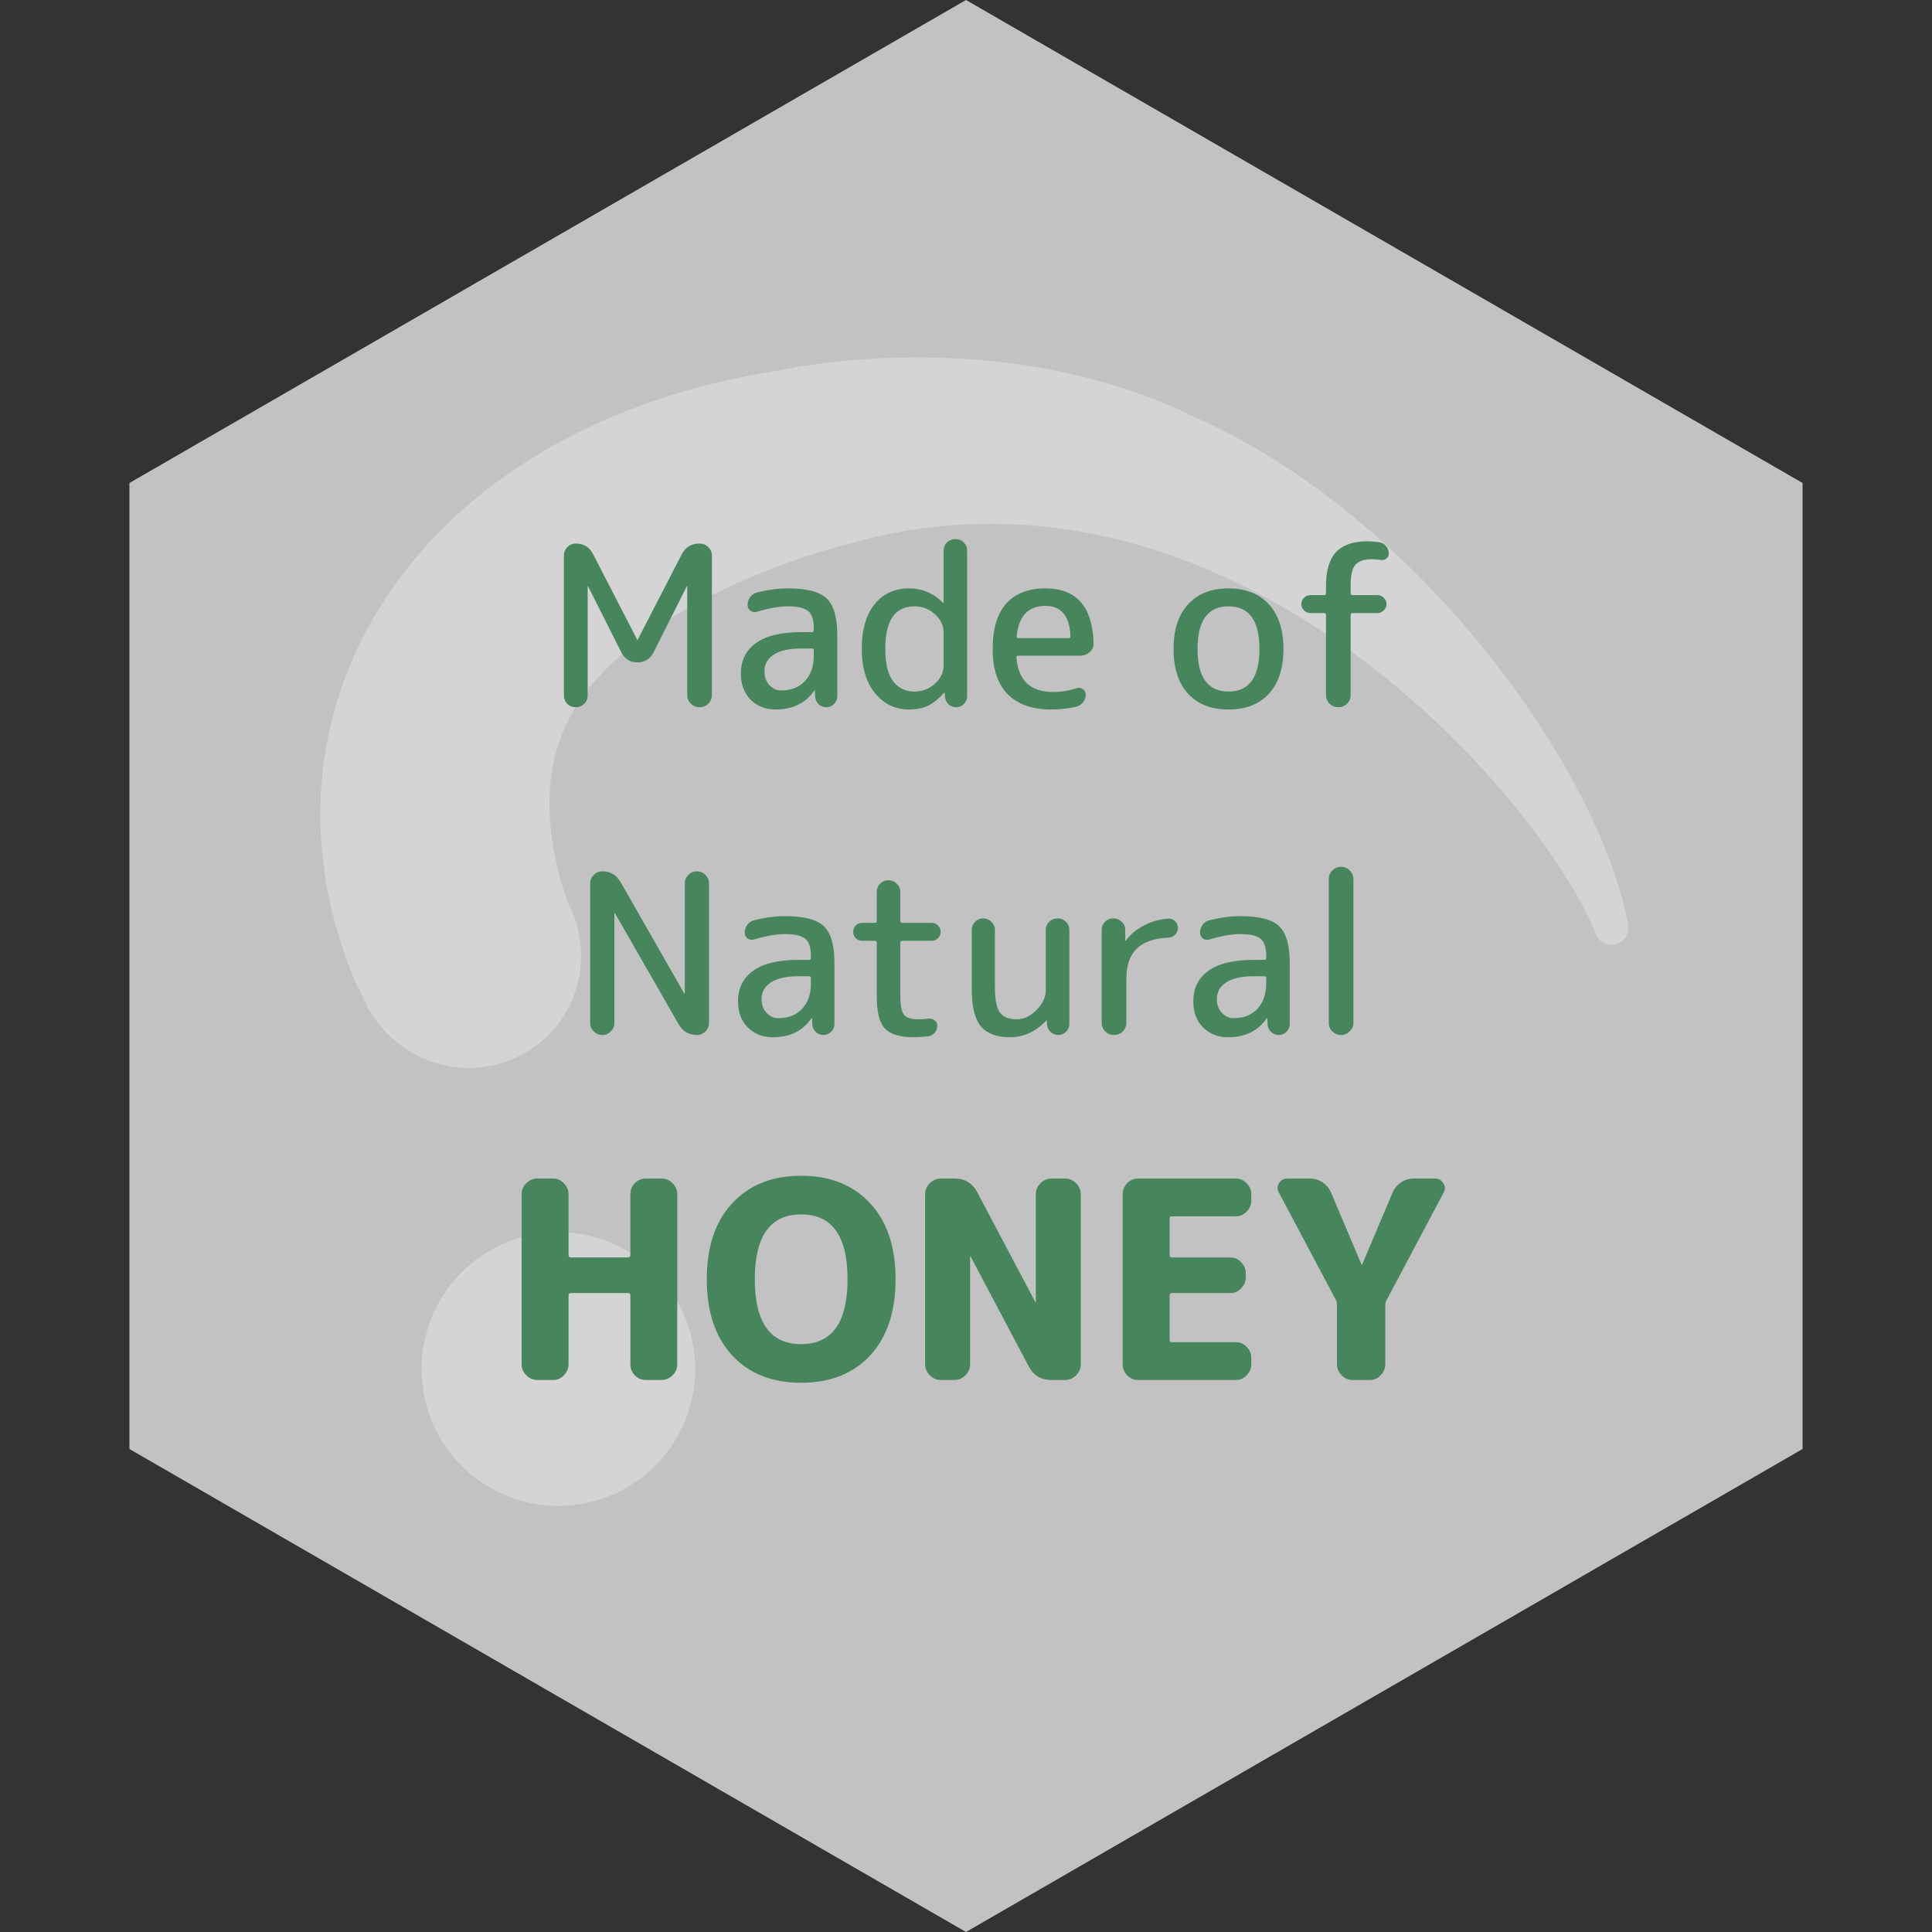
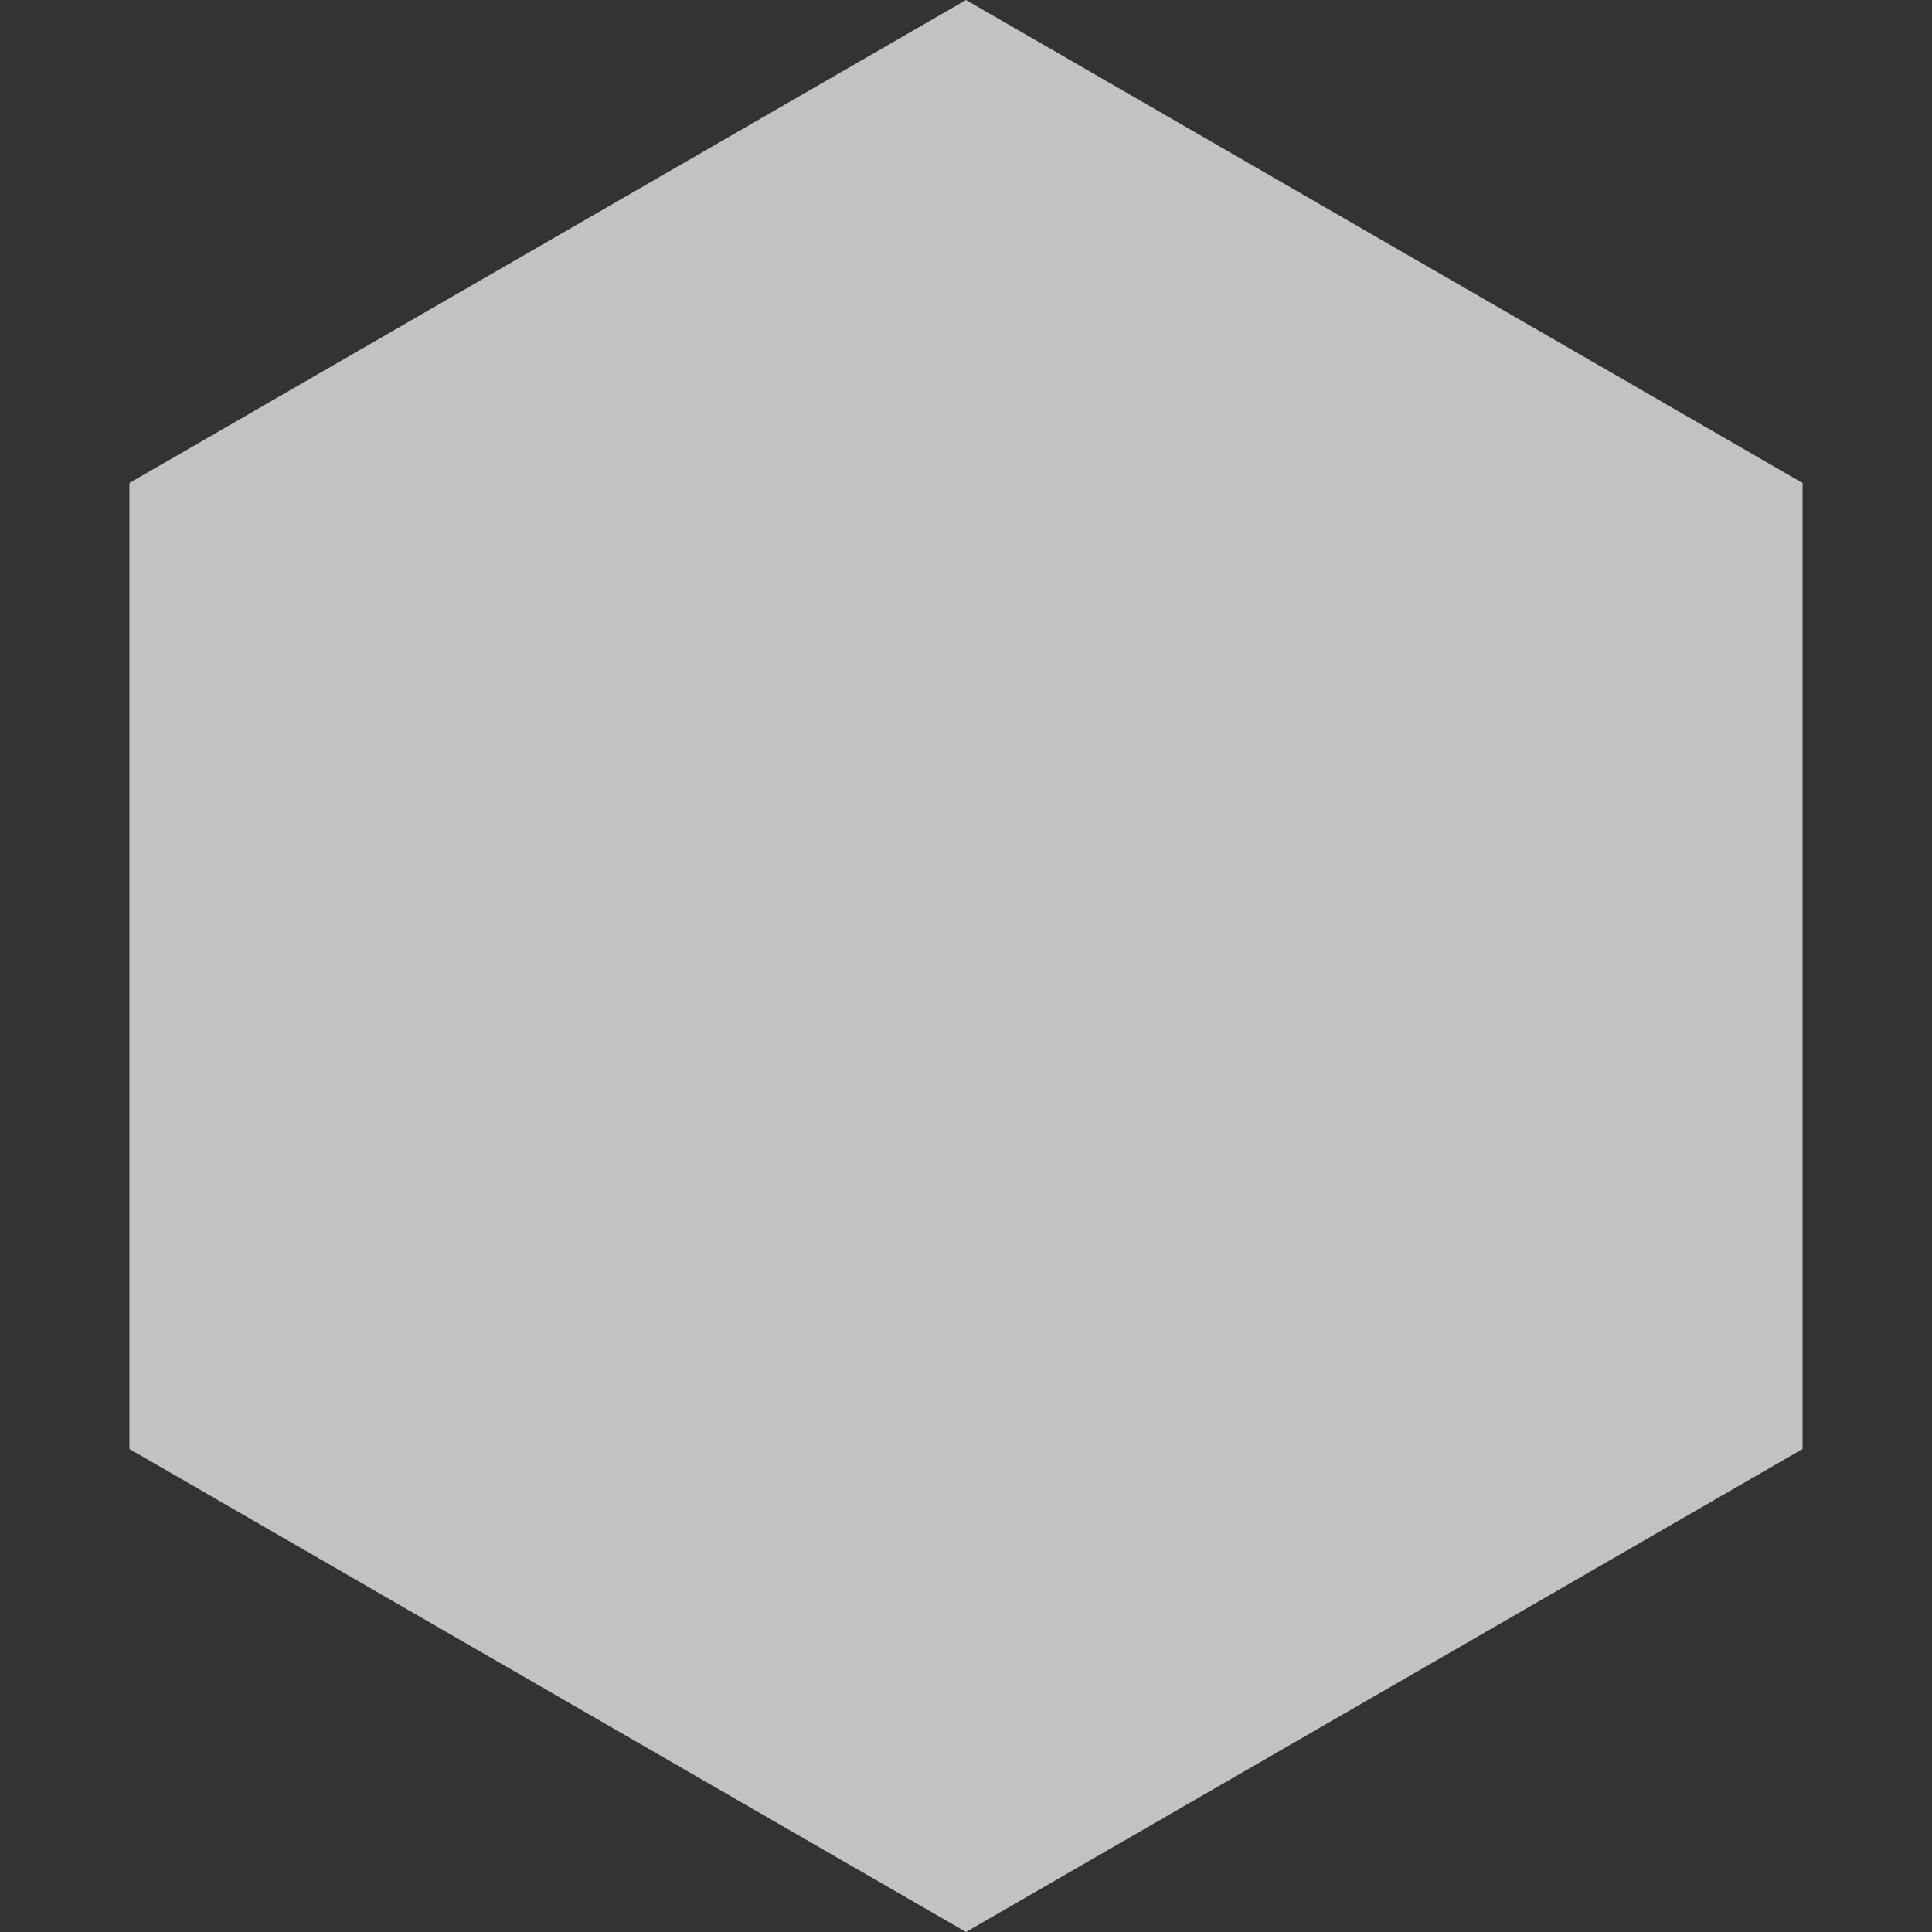
<svg xmlns="http://www.w3.org/2000/svg" width="112" height="112" viewBox="0 0 112 112" fill="none">
  <rect x="0" y="0" width="112" height="112" fill="#333333" stroke="none" />
  <path opacity="0.7" d="M56 7.48161e-07L104.497 28L104.497 84L56 112L7.503 84L7.503 28L56 7.48161e-07Z" fill="white" />
-   <path opacity="0.3" d="M21.276 58.329C21.244 58.209 20.689 57.079 20.721 57.198C13.797 41.27 24.031 24.711 45.172 21.477C45.29 21.445 57.809 18.603 69.156 24.134C82.047 29.763 92.684 44.441 94.374 53.583C94.576 54.808 92.924 55.251 92.486 54.089C89.399 46.344 71.31 25.092 49.017 31.577C48.426 31.735 41.196 33.545 36.149 37.84C33.991 39.697 32.519 41.755 32.01 44.578C31.296 48.991 33.273 53.067 32.963 52.383C32.963 52.383 32.995 52.502 32.963 52.383C34.599 55.654 33.37 59.566 30.14 61.199C26.91 62.832 23.03 61.569 21.276 58.329Z" fill="white" />
-   <path opacity="0.3" d="M34.422 87.027C38.653 85.893 41.164 81.544 40.03 77.313C38.897 73.082 34.548 70.572 30.317 71.705C26.086 72.839 23.575 77.188 24.709 81.419C25.843 85.65 30.191 88.16 34.422 87.027Z" fill="white" />
-   <path d="M33.859 40.805C33.73 40.935 33.569 41 33.379 41C33.188 41 33.023 40.935 32.885 40.805C32.755 40.666 32.69 40.502 32.69 40.311V32.199C32.69 32.008 32.755 31.848 32.885 31.718C33.023 31.579 33.188 31.51 33.379 31.51C33.838 31.51 34.172 31.714 34.38 32.121L36.941 37.087C36.941 37.096 36.945 37.1 36.953 37.1C36.962 37.1 36.967 37.096 36.967 37.087L39.514 32.147C39.731 31.722 40.078 31.51 40.554 31.51C40.754 31.51 40.923 31.579 41.062 31.718C41.2 31.857 41.27 32.026 41.27 32.225V40.285C41.27 40.484 41.2 40.653 41.062 40.792C40.923 40.931 40.754 41 40.554 41C40.355 41 40.186 40.931 40.047 40.792C39.909 40.653 39.84 40.484 39.84 40.285V33.993C39.84 33.984 39.835 33.98 39.827 33.98C39.818 33.98 39.813 33.984 39.813 33.993L37.889 37.815C37.69 38.205 37.378 38.4 36.953 38.4C36.529 38.4 36.217 38.205 36.017 37.815L34.093 33.993C34.093 33.984 34.089 33.98 34.081 33.98C34.072 33.98 34.068 33.984 34.068 33.993V40.311C34.068 40.502 33.998 40.666 33.859 40.805ZM46.459 37.594C45.749 37.594 45.211 37.715 44.847 37.958C44.492 38.192 44.314 38.513 44.314 38.92C44.314 39.241 44.41 39.505 44.6 39.713C44.791 39.921 45.021 40.025 45.289 40.025C45.861 40.025 46.316 39.847 46.654 39.492C47.001 39.128 47.174 38.634 47.174 38.01V37.698C47.174 37.629 47.135 37.594 47.057 37.594H46.459ZM44.964 41.13C44.375 41.13 43.89 40.939 43.508 40.558C43.136 40.177 42.949 39.674 42.949 39.05C42.949 38.287 43.24 37.698 43.82 37.282C44.401 36.857 45.281 36.645 46.459 36.645H47.057C47.135 36.645 47.174 36.606 47.174 36.528V36.385C47.174 35.926 47.066 35.605 46.849 35.423C46.633 35.241 46.243 35.15 45.679 35.15C45.177 35.15 44.579 35.254 43.885 35.462C43.755 35.505 43.63 35.488 43.508 35.41C43.396 35.323 43.339 35.211 43.339 35.072C43.339 34.899 43.391 34.743 43.495 34.604C43.599 34.465 43.734 34.379 43.898 34.344C44.522 34.188 45.116 34.11 45.679 34.11C46.771 34.11 47.521 34.305 47.928 34.695C48.336 35.085 48.539 35.8 48.539 36.84V40.363C48.539 40.536 48.474 40.688 48.344 40.818C48.223 40.939 48.076 41 47.902 41C47.729 41 47.577 40.939 47.447 40.818C47.326 40.688 47.261 40.536 47.252 40.363L47.239 40.038C47.239 40.029 47.235 40.025 47.226 40.025C47.209 40.025 47.2 40.029 47.2 40.038C46.698 40.766 45.952 41.13 44.964 41.13ZM53.011 35.15C51.884 35.15 51.321 35.973 51.321 37.62C51.321 38.452 51.468 39.072 51.763 39.479C52.066 39.886 52.482 40.09 53.011 40.09C53.47 40.09 53.864 39.938 54.194 39.635C54.532 39.332 54.701 38.985 54.701 38.595V36.645C54.701 36.255 54.532 35.908 54.194 35.605C53.864 35.302 53.47 35.15 53.011 35.15ZM52.686 41.13C51.897 41.13 51.243 40.814 50.723 40.181C50.211 39.548 49.956 38.695 49.956 37.62C49.956 36.511 50.203 35.648 50.697 35.033C51.199 34.418 51.862 34.11 52.686 34.11C53.457 34.11 54.116 34.387 54.662 34.942C54.67 34.951 54.679 34.955 54.688 34.955C54.696 34.955 54.701 34.951 54.701 34.942V31.926C54.701 31.735 54.766 31.575 54.896 31.445C55.034 31.315 55.199 31.25 55.39 31.25C55.58 31.25 55.741 31.315 55.871 31.445C56.001 31.575 56.066 31.735 56.066 31.926V40.363C56.066 40.536 56.001 40.688 55.871 40.818C55.749 40.939 55.602 41 55.429 41C55.255 41 55.104 40.939 54.974 40.818C54.852 40.688 54.787 40.536 54.779 40.363L54.766 40.168C54.766 40.159 54.761 40.155 54.753 40.155C54.744 40.155 54.735 40.159 54.727 40.168C54.406 40.523 54.09 40.775 53.778 40.922C53.466 41.061 53.102 41.13 52.686 41.13ZM60.601 35.124C59.613 35.124 59.058 35.709 58.937 36.879C58.92 36.957 58.954 36.996 59.041 36.996H61.953C62.022 36.996 62.057 36.957 62.057 36.879C62.005 35.709 61.52 35.124 60.601 35.124ZM60.926 41.13C59.843 41.13 59.006 40.835 58.417 40.246C57.836 39.657 57.546 38.781 57.546 37.62C57.546 36.459 57.806 35.583 58.326 34.994C58.855 34.405 59.613 34.11 60.601 34.11C62.404 34.11 63.335 35.167 63.396 37.282C63.405 37.49 63.331 37.663 63.175 37.802C63.019 37.941 62.837 38.01 62.629 38.01H59.028C58.959 38.01 58.924 38.045 58.924 38.114C59.028 39.449 59.739 40.116 61.056 40.116C61.515 40.116 61.966 40.042 62.408 39.895C62.538 39.852 62.659 39.869 62.772 39.947C62.885 40.025 62.941 40.133 62.941 40.272C62.941 40.437 62.889 40.584 62.785 40.714C62.681 40.844 62.547 40.931 62.382 40.974C61.905 41.078 61.42 41.13 60.926 41.13ZM73.011 37.62C73.011 35.973 72.413 35.15 71.217 35.15C70.021 35.15 69.423 35.973 69.423 37.62C69.423 39.267 70.021 40.09 71.217 40.09C72.413 40.09 73.011 39.267 73.011 37.62ZM73.557 40.22C72.994 40.827 72.214 41.13 71.217 41.13C70.221 41.13 69.441 40.827 68.877 40.22C68.314 39.605 68.032 38.738 68.032 37.62C68.032 36.502 68.314 35.64 68.877 35.033C69.441 34.418 70.221 34.11 71.217 34.11C72.214 34.11 72.994 34.418 73.557 35.033C74.121 35.64 74.402 36.502 74.402 37.62C74.402 38.738 74.121 39.605 73.557 40.22ZM75.958 35.54C75.82 35.54 75.698 35.488 75.594 35.384C75.49 35.28 75.438 35.159 75.438 35.02C75.438 34.881 75.49 34.76 75.594 34.656C75.698 34.552 75.82 34.5 75.958 34.5H76.751C76.829 34.5 76.868 34.461 76.868 34.383V33.98C76.868 33.079 77.063 32.42 77.453 32.004C77.843 31.588 78.45 31.38 79.273 31.38C79.499 31.38 79.741 31.402 80.001 31.445C80.148 31.471 80.27 31.549 80.365 31.679C80.46 31.8 80.508 31.939 80.508 32.095C80.508 32.216 80.456 32.316 80.352 32.394C80.248 32.463 80.135 32.485 80.014 32.459C79.858 32.433 79.698 32.42 79.533 32.42C79.074 32.42 78.753 32.528 78.571 32.745C78.389 32.953 78.298 33.343 78.298 33.915V34.383C78.298 34.461 78.337 34.5 78.415 34.5H79.858C79.997 34.5 80.118 34.552 80.222 34.656C80.326 34.76 80.378 34.881 80.378 35.02C80.378 35.159 80.326 35.28 80.222 35.384C80.118 35.488 79.997 35.54 79.858 35.54H78.415C78.337 35.54 78.298 35.579 78.298 35.657V40.285C78.298 40.484 78.229 40.653 78.09 40.792C77.951 40.931 77.782 41 77.583 41C77.384 41 77.215 40.931 77.076 40.792C76.938 40.653 76.868 40.484 76.868 40.285V35.657C76.868 35.579 76.829 35.54 76.751 35.54H75.958ZM35.409 59.792C35.27 59.931 35.106 60 34.915 60C34.724 60 34.56 59.931 34.421 59.792C34.282 59.653 34.213 59.489 34.213 59.298V51.212C34.213 51.021 34.282 50.857 34.421 50.718C34.56 50.579 34.724 50.51 34.915 50.51C35.374 50.51 35.725 50.714 35.968 51.121L39.66 57.582C39.66 57.591 39.669 57.595 39.686 57.595C39.695 57.595 39.699 57.591 39.699 57.582V51.212C39.699 51.021 39.768 50.857 39.907 50.718C40.046 50.579 40.21 50.51 40.401 50.51C40.592 50.51 40.756 50.579 40.895 50.718C41.034 50.857 41.103 51.021 41.103 51.212V59.298C41.103 59.489 41.034 59.653 40.895 59.792C40.756 59.931 40.592 60 40.401 60C39.942 60 39.591 59.796 39.348 59.389L35.643 52.928C35.643 52.919 35.639 52.915 35.63 52.915C35.621 52.915 35.617 52.919 35.617 52.928V59.298C35.617 59.489 35.548 59.653 35.409 59.792ZM46.294 56.594C45.584 56.594 45.046 56.715 44.682 56.958C44.327 57.192 44.149 57.513 44.149 57.92C44.149 58.241 44.245 58.505 44.435 58.713C44.626 58.921 44.856 59.025 45.124 59.025C45.696 59.025 46.151 58.847 46.489 58.492C46.836 58.128 47.009 57.634 47.009 57.01V56.698C47.009 56.629 46.97 56.594 46.892 56.594H46.294ZM44.799 60.13C44.21 60.13 43.725 59.939 43.343 59.558C42.971 59.177 42.784 58.674 42.784 58.05C42.784 57.287 43.075 56.698 43.655 56.282C44.236 55.857 45.116 55.645 46.294 55.645H46.892C46.97 55.645 47.009 55.606 47.009 55.528V55.385C47.009 54.926 46.901 54.605 46.684 54.423C46.468 54.241 46.078 54.15 45.514 54.15C45.012 54.15 44.414 54.254 43.72 54.462C43.59 54.505 43.465 54.488 43.343 54.41C43.231 54.323 43.174 54.211 43.174 54.072C43.174 53.899 43.226 53.743 43.33 53.604C43.434 53.465 43.569 53.379 43.733 53.344C44.357 53.188 44.951 53.11 45.514 53.11C46.606 53.11 47.356 53.305 47.763 53.695C48.171 54.085 48.374 54.8 48.374 55.84V59.363C48.374 59.536 48.309 59.688 48.179 59.818C48.058 59.939 47.911 60 47.737 60C47.564 60 47.412 59.939 47.282 59.818C47.161 59.688 47.096 59.536 47.087 59.363L47.074 59.038C47.074 59.029 47.07 59.025 47.061 59.025C47.044 59.025 47.035 59.029 47.035 59.038C46.533 59.766 45.787 60.13 44.799 60.13ZM49.982 54.54C49.835 54.54 49.709 54.488 49.605 54.384C49.51 54.28 49.462 54.159 49.462 54.02C49.462 53.881 49.51 53.76 49.605 53.656C49.709 53.552 49.835 53.5 49.982 53.5H50.71C50.788 53.5 50.827 53.461 50.827 53.383V51.706C50.827 51.515 50.892 51.355 51.022 51.225C51.152 51.095 51.312 51.03 51.503 51.03C51.694 51.03 51.854 51.095 51.984 51.225C52.123 51.355 52.192 51.515 52.192 51.706V53.383C52.192 53.461 52.231 53.5 52.309 53.5H54.012C54.159 53.5 54.281 53.552 54.376 53.656C54.48 53.76 54.532 53.881 54.532 54.02C54.532 54.159 54.48 54.28 54.376 54.384C54.281 54.488 54.159 54.54 54.012 54.54H52.309C52.231 54.54 52.192 54.579 52.192 54.657V57.66C52.192 58.249 52.261 58.635 52.4 58.817C52.539 58.999 52.816 59.09 53.232 59.09C53.431 59.09 53.622 59.077 53.804 59.051C53.943 59.034 54.064 59.064 54.168 59.142C54.281 59.22 54.337 59.324 54.337 59.454C54.337 59.61 54.285 59.749 54.181 59.87C54.077 59.991 53.947 60.061 53.791 60.078C53.427 60.113 53.154 60.13 52.972 60.13C52.175 60.13 51.616 59.961 51.295 59.623C50.983 59.285 50.827 58.674 50.827 57.79V54.657C50.827 54.579 50.788 54.54 50.71 54.54H49.982ZM58.546 60.13C57.784 60.13 57.225 59.922 56.869 59.506C56.514 59.081 56.336 58.379 56.336 57.4V53.903C56.336 53.721 56.401 53.565 56.531 53.435C56.661 53.305 56.817 53.24 56.999 53.24C57.181 53.24 57.337 53.305 57.467 53.435C57.606 53.565 57.675 53.721 57.675 53.903V57.205C57.675 57.924 57.771 58.418 57.961 58.687C58.152 58.956 58.477 59.09 58.936 59.09C59.344 59.09 59.725 58.912 60.08 58.557C60.444 58.193 60.626 57.807 60.626 57.4V53.916C60.626 53.725 60.691 53.565 60.821 53.435C60.96 53.305 61.125 53.24 61.315 53.24C61.506 53.24 61.666 53.305 61.796 53.435C61.926 53.565 61.991 53.725 61.991 53.916V59.363C61.991 59.536 61.926 59.688 61.796 59.818C61.675 59.939 61.528 60 61.354 60C61.181 60 61.029 59.939 60.899 59.818C60.769 59.688 60.7 59.536 60.691 59.363V59.168C60.691 59.159 60.687 59.155 60.678 59.155C60.67 59.155 60.661 59.159 60.652 59.168C60.037 59.809 59.335 60.13 58.546 60.13ZM65.088 59.792C64.95 59.931 64.781 60 64.581 60C64.382 60 64.213 59.931 64.074 59.792C63.935 59.653 63.866 59.484 63.866 59.285V53.916C63.866 53.725 63.931 53.565 64.061 53.435C64.191 53.305 64.352 53.24 64.542 53.24C64.733 53.24 64.893 53.305 65.023 53.435C65.162 53.565 65.231 53.725 65.231 53.916V54.527C65.231 54.536 65.236 54.54 65.244 54.54C65.261 54.54 65.27 54.536 65.27 54.527C65.53 54.172 65.877 53.881 66.31 53.656C66.743 53.422 67.216 53.288 67.727 53.253C67.883 53.244 68.013 53.292 68.117 53.396C68.23 53.5 68.286 53.63 68.286 53.786C68.286 53.942 68.23 54.076 68.117 54.189C68.013 54.293 67.883 54.349 67.727 54.358C66.895 54.393 66.28 54.609 65.881 55.008C65.491 55.398 65.296 55.979 65.296 56.75V59.285C65.296 59.484 65.227 59.653 65.088 59.792ZM72.688 56.594C71.977 56.594 71.44 56.715 71.076 56.958C70.721 57.192 70.543 57.513 70.543 57.92C70.543 58.241 70.638 58.505 70.829 58.713C71.02 58.921 71.249 59.025 71.518 59.025C72.09 59.025 72.545 58.847 72.883 58.492C73.23 58.128 73.403 57.634 73.403 57.01V56.698C73.403 56.629 73.364 56.594 73.286 56.594H72.688ZM71.193 60.13C70.604 60.13 70.118 59.939 69.737 59.558C69.364 59.177 69.178 58.674 69.178 58.05C69.178 57.287 69.468 56.698 70.049 56.282C70.63 55.857 71.509 55.645 72.688 55.645H73.286C73.364 55.645 73.403 55.606 73.403 55.528V55.385C73.403 54.926 73.295 54.605 73.078 54.423C72.861 54.241 72.471 54.15 71.908 54.15C71.405 54.15 70.807 54.254 70.114 54.462C69.984 54.505 69.858 54.488 69.737 54.41C69.624 54.323 69.568 54.211 69.568 54.072C69.568 53.899 69.62 53.743 69.724 53.604C69.828 53.465 69.962 53.379 70.127 53.344C70.751 53.188 71.345 53.11 71.908 53.11C73 53.11 73.75 53.305 74.157 53.695C74.564 54.085 74.768 54.8 74.768 55.84V59.363C74.768 59.536 74.703 59.688 74.573 59.818C74.452 59.939 74.304 60 74.131 60C73.958 60 73.806 59.939 73.676 59.818C73.555 59.688 73.49 59.536 73.481 59.363L73.468 59.038C73.468 59.029 73.464 59.025 73.455 59.025C73.438 59.025 73.429 59.029 73.429 59.038C72.926 59.766 72.181 60.13 71.193 60.13ZM78.238 59.792C78.1 59.931 77.935 60 77.744 60C77.553 60 77.385 59.931 77.237 59.792C77.099 59.653 77.029 59.484 77.029 59.285V50.965C77.029 50.766 77.099 50.597 77.237 50.458C77.385 50.319 77.553 50.25 77.744 50.25C77.935 50.25 78.1 50.319 78.238 50.458C78.385 50.597 78.459 50.766 78.459 50.965V59.285C78.459 59.484 78.385 59.653 78.238 59.792ZM31.151 80C30.906 80 30.693 79.909 30.511 79.728C30.33 79.547 30.239 79.333 30.239 79.088V69.232C30.239 68.987 30.33 68.773 30.511 68.592C30.693 68.411 30.906 68.32 31.151 68.32H32.063C32.309 68.32 32.517 68.411 32.687 68.592C32.869 68.773 32.959 68.987 32.959 69.232V72.752C32.959 72.848 33.007 72.896 33.103 72.896H36.399C36.495 72.896 36.543 72.848 36.543 72.752V69.232C36.543 68.987 36.629 68.773 36.799 68.592C36.981 68.411 37.194 68.32 37.439 68.32H38.351C38.597 68.32 38.81 68.411 38.991 68.592C39.173 68.773 39.263 68.987 39.263 69.232V79.088C39.263 79.333 39.173 79.547 38.991 79.728C38.81 79.909 38.597 80 38.351 80H37.439C37.194 80 36.981 79.909 36.799 79.728C36.629 79.547 36.543 79.333 36.543 79.088V75.088C36.543 75.003 36.495 74.96 36.399 74.96H33.103C33.007 74.96 32.959 75.003 32.959 75.088V79.088C32.959 79.333 32.869 79.547 32.687 79.728C32.517 79.909 32.309 80 32.063 80H31.151ZM49.133 74.16C49.133 71.653 48.237 70.4 46.445 70.4C44.653 70.4 43.757 71.653 43.757 74.16C43.757 76.667 44.653 77.92 46.445 77.92C48.237 77.92 49.133 76.667 49.133 74.16ZM50.445 78.576C49.463 79.632 48.13 80.16 46.445 80.16C44.759 80.16 43.426 79.632 42.445 78.576C41.463 77.509 40.973 76.037 40.973 74.16C40.973 72.283 41.463 70.816 42.445 69.76C43.426 68.693 44.759 68.16 46.445 68.16C48.13 68.16 49.463 68.693 50.445 69.76C51.426 70.816 51.917 72.283 51.917 74.16C51.917 76.037 51.426 77.509 50.445 78.576ZM54.542 80C54.297 80 54.083 79.909 53.902 79.728C53.721 79.547 53.63 79.333 53.63 79.088V69.232C53.63 68.987 53.721 68.773 53.902 68.592C54.083 68.411 54.297 68.32 54.542 68.32H55.326C55.934 68.32 56.377 68.587 56.654 69.12L60.014 75.472C60.014 75.483 60.019 75.488 60.03 75.488C60.041 75.488 60.046 75.483 60.046 75.472V69.232C60.046 68.987 60.137 68.773 60.318 68.592C60.499 68.411 60.713 68.32 60.958 68.32H61.742C61.987 68.32 62.201 68.411 62.382 68.592C62.563 68.773 62.654 68.987 62.654 69.232V79.088C62.654 79.333 62.563 79.547 62.382 79.728C62.201 79.909 61.987 80 61.742 80H60.958C60.35 80 59.907 79.733 59.63 79.2L56.27 72.848C56.27 72.837 56.265 72.832 56.254 72.832C56.243 72.832 56.238 72.837 56.238 72.848V79.088C56.238 79.333 56.147 79.547 55.966 79.728C55.785 79.909 55.571 80 55.326 80H54.542ZM65.979 80C65.734 80 65.52 79.909 65.339 79.728C65.168 79.547 65.083 79.333 65.083 79.088V69.232C65.083 68.987 65.168 68.773 65.339 68.592C65.52 68.411 65.734 68.32 65.979 68.32H71.643C71.888 68.32 72.097 68.411 72.267 68.592C72.448 68.773 72.539 68.987 72.539 69.232V69.6C72.539 69.845 72.448 70.059 72.267 70.24C72.097 70.421 71.888 70.512 71.643 70.512H67.931C67.846 70.512 67.803 70.555 67.803 70.64V72.752C67.803 72.848 67.846 72.896 67.931 72.896H71.323C71.569 72.896 71.776 72.987 71.947 73.168C72.129 73.349 72.219 73.563 72.219 73.808V74.048C72.219 74.293 72.129 74.507 71.947 74.688C71.776 74.869 71.569 74.96 71.323 74.96H67.931C67.846 74.96 67.803 75.003 67.803 75.088V77.68C67.803 77.765 67.846 77.808 67.931 77.808H71.643C71.888 77.808 72.097 77.899 72.267 78.08C72.448 78.261 72.539 78.475 72.539 78.72V79.088C72.539 79.333 72.448 79.547 72.267 79.728C72.097 79.909 71.888 80 71.643 80H65.979ZM77.458 75.392L74.13 69.12C74.034 68.939 74.039 68.763 74.146 68.592C74.252 68.411 74.412 68.32 74.626 68.32H75.922C76.199 68.32 76.45 68.395 76.674 68.544C76.898 68.693 77.063 68.896 77.17 69.152L78.93 73.312C78.93 73.323 78.935 73.328 78.946 73.328C78.956 73.328 78.962 73.323 78.962 73.312L80.722 69.152C80.828 68.896 80.994 68.693 81.218 68.544C81.442 68.395 81.692 68.32 81.97 68.32H83.202C83.404 68.32 83.559 68.411 83.666 68.592C83.783 68.763 83.794 68.939 83.698 69.12L80.37 75.392C80.327 75.467 80.306 75.557 80.306 75.664V79.088C80.306 79.333 80.215 79.547 80.034 79.728C79.863 79.909 79.655 80 79.41 80H78.418C78.172 80 77.959 79.909 77.778 79.728C77.596 79.547 77.506 79.333 77.506 79.088V75.664C77.506 75.536 77.49 75.445 77.458 75.392Z" fill="#47865D" />
</svg>